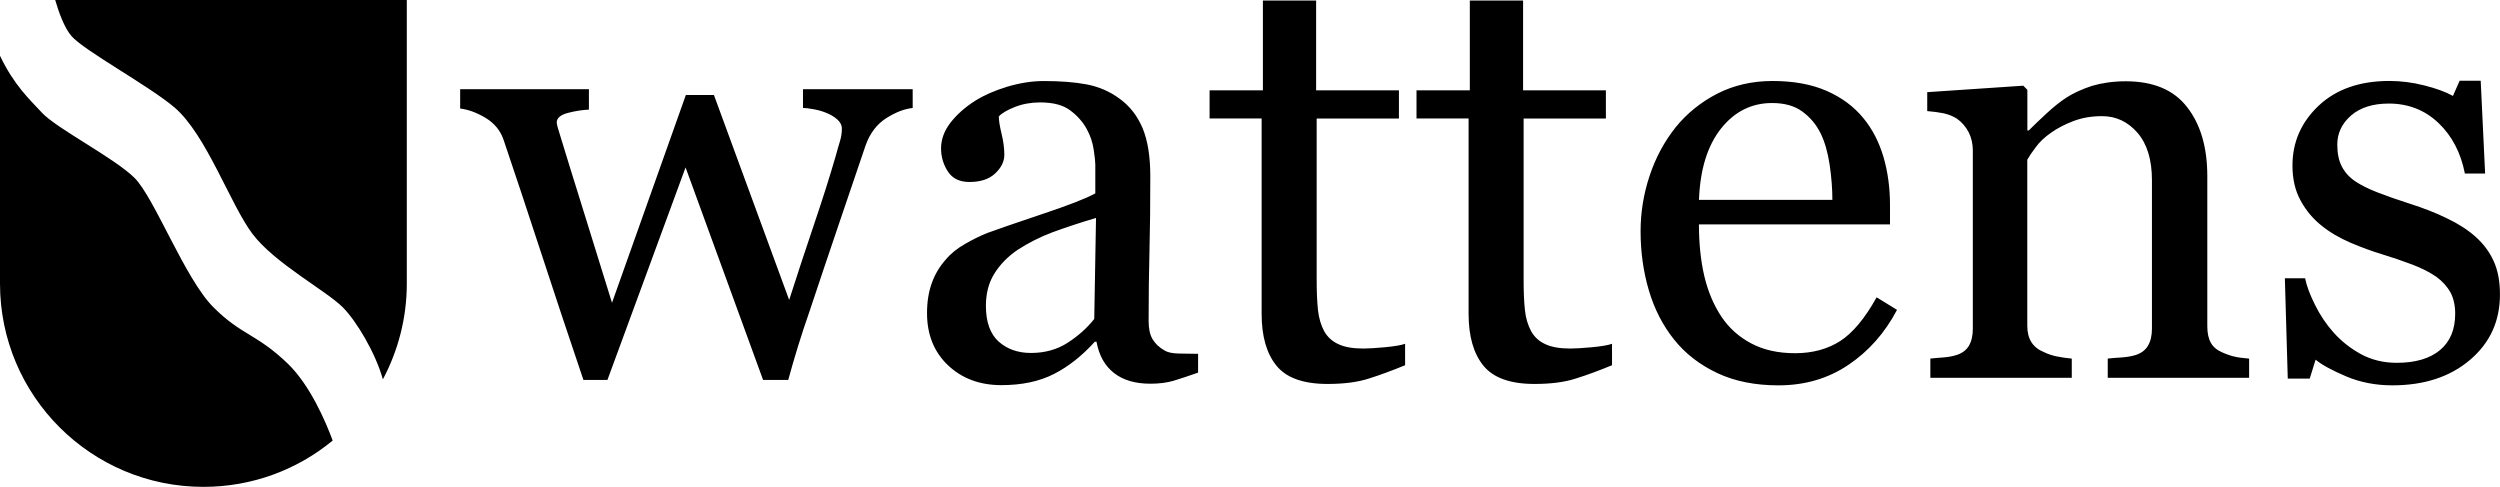
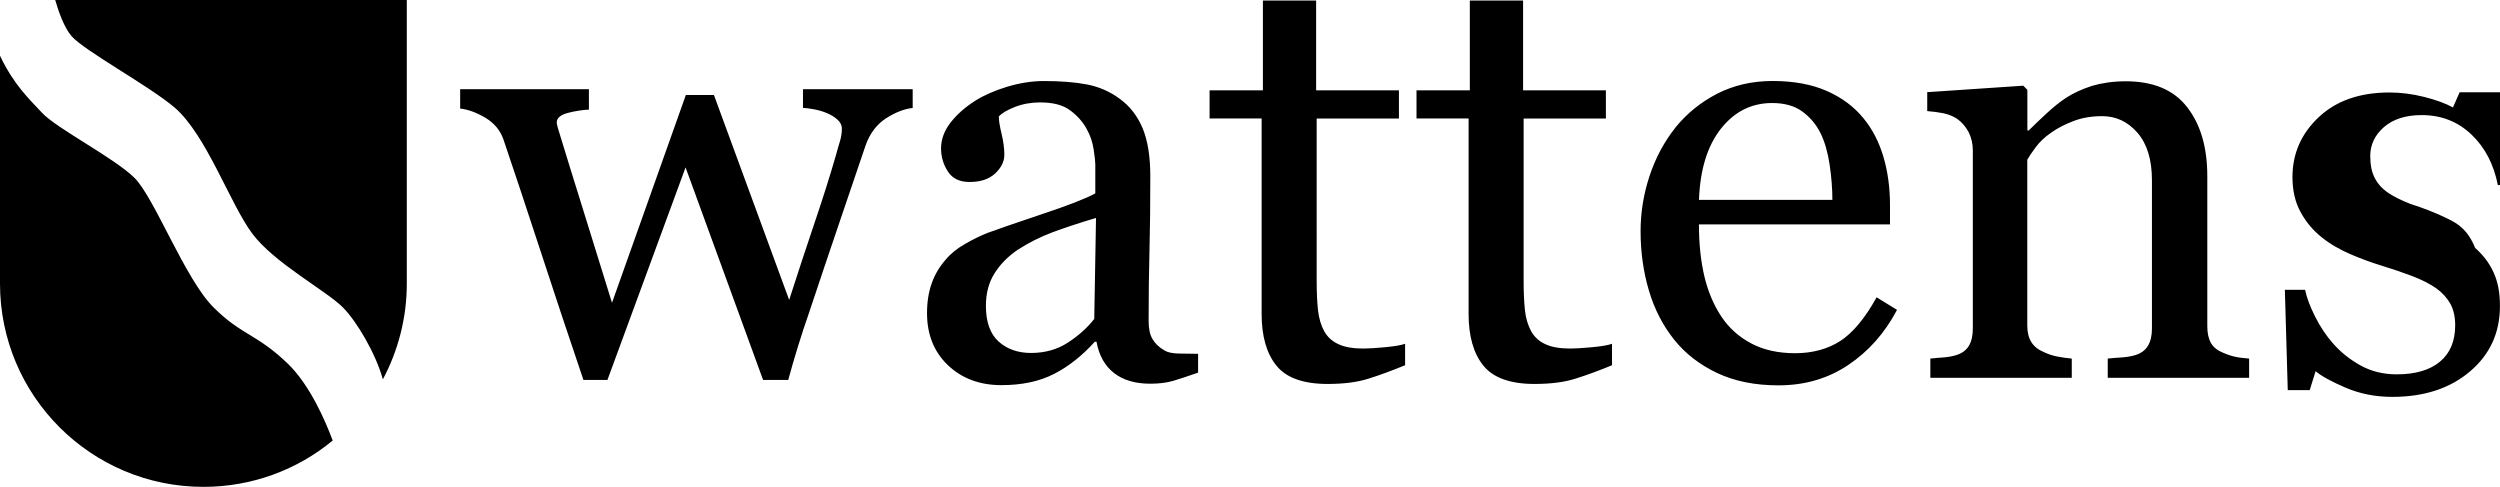
<svg xmlns="http://www.w3.org/2000/svg" version="1.1" x="0px" y="0px" width="61.147px" height="11.908px" viewBox="0 0 61.147 11.908" style="enable-background:new 0 0 61.147 11.908;" xml:space="preserve">
  <defs>
</defs>
-   <path d="M59.848,5.339c-0.278-0.136-0.575-0.25-0.891-0.351c-0.319-0.103-0.589-0.197-0.806-0.282  c-0.217-0.084-0.397-0.174-0.54-0.268c-0.148-0.1-0.259-0.222-0.333-0.366c-0.074-0.142-0.111-0.322-0.111-0.537  c0-0.275,0.112-0.513,0.337-0.71c0.224-0.193,0.531-0.292,0.923-0.292c0.478,0,0.883,0.159,1.215,0.475  c0.332,0.315,0.547,0.73,0.646,1.236h0.495l-0.108-2.269H60.16l-0.164,0.371c-0.183-0.101-0.418-0.186-0.705-0.258  c-0.29-0.073-0.571-0.108-0.849-0.108c-0.721,0-1.297,0.2-1.725,0.6c-0.43,0.404-0.646,0.892-0.646,1.469  c0,0.329,0.066,0.617,0.2,0.858c0.133,0.245,0.306,0.449,0.516,0.615c0.195,0.159,0.431,0.296,0.705,0.415  c0.274,0.116,0.523,0.207,0.748,0.275c0.282,0.086,0.537,0.174,0.767,0.261c0.229,0.087,0.422,0.187,0.581,0.296  c0.151,0.11,0.267,0.239,0.347,0.382c0.078,0.147,0.116,0.321,0.116,0.522c0,0.386-0.122,0.681-0.371,0.89  c-0.249,0.207-0.602,0.311-1.06,0.311c-0.324,0-0.616-0.072-0.878-0.214c-0.26-0.144-0.482-0.32-0.669-0.531  c-0.178-0.199-0.327-0.424-0.451-0.673c-0.123-0.247-0.205-0.464-0.242-0.65h-0.495l0.071,2.454h0.537l0.144-0.463  c0.147,0.124,0.395,0.258,0.74,0.406c0.348,0.148,0.726,0.222,1.135,0.222c0.778,0,1.412-0.206,1.901-0.622  c0.49-0.415,0.733-0.949,0.733-1.603c0-0.326-0.053-0.599-0.158-0.823c-0.103-0.225-0.253-0.423-0.449-0.595  C60.358,5.621,60.128,5.473,59.848,5.339 M55.013,8.771c-0.149-0.013-0.263-0.026-0.348-0.046c-0.083-0.018-0.183-0.05-0.296-0.099  c-0.138-0.057-0.237-0.138-0.293-0.24c-0.059-0.104-0.088-0.238-0.088-0.404V4.309c0-0.702-0.163-1.263-0.491-1.685  c-0.325-0.425-0.828-0.636-1.505-0.636c-0.305,0-0.58,0.041-0.824,0.112c-0.243,0.08-0.453,0.175-0.629,0.289  c-0.153,0.099-0.315,0.23-0.488,0.39c-0.171,0.159-0.315,0.296-0.43,0.412h-0.034V2.197l-0.1-0.101l-2.349,0.158v0.463  c0.144,0.011,0.275,0.03,0.4,0.054c0.124,0.028,0.23,0.071,0.321,0.128c0.124,0.086,0.22,0.198,0.291,0.333  c0.068,0.134,0.103,0.284,0.103,0.446v4.36c0,0.171-0.032,0.312-0.096,0.419c-0.064,0.107-0.164,0.182-0.298,0.225  c-0.085,0.028-0.187,0.048-0.305,0.059c-0.115,0.008-0.23,0.017-0.34,0.029v0.471h3.459V8.771c-0.125-0.013-0.246-0.028-0.361-0.052  c-0.118-0.023-0.227-0.061-0.327-0.11c-0.134-0.055-0.233-0.135-0.3-0.241c-0.067-0.106-0.1-0.238-0.1-0.403V3.907  c0.042-0.077,0.109-0.177,0.204-0.303c0.092-0.127,0.216-0.246,0.376-0.357c0.161-0.115,0.348-0.21,0.557-0.289  c0.21-0.079,0.442-0.117,0.694-0.117c0.34,0,0.627,0.135,0.864,0.406c0.236,0.273,0.354,0.659,0.354,1.161v3.63  c0,0.171-0.032,0.312-0.098,0.419c-0.063,0.107-0.163,0.182-0.297,0.225c-0.085,0.028-0.193,0.048-0.325,0.059  c-0.13,0.008-0.251,0.017-0.361,0.029v0.471h3.458V8.771z M41.555,4.889c0.027-0.746,0.207-1.325,0.539-1.744  c0.332-0.418,0.749-0.625,1.249-0.625c0.301,0,0.547,0.067,0.738,0.207c0.191,0.138,0.341,0.316,0.451,0.538  c0.1,0.205,0.173,0.459,0.219,0.765c0.045,0.305,0.067,0.592,0.067,0.859H41.555z M45.9,7.272c-0.287,0.516-0.586,0.874-0.893,1.071  c-0.308,0.196-0.675,0.296-1.099,0.296c-0.416,0-0.773-0.079-1.074-0.239c-0.302-0.16-0.545-0.377-0.731-0.656  c-0.19-0.286-0.329-0.617-0.418-0.993c-0.088-0.378-0.131-0.798-0.131-1.262h4.673V5.016c0-0.424-0.054-0.817-0.16-1.179  c-0.108-0.364-0.271-0.681-0.49-0.946c-0.229-0.281-0.527-0.504-0.895-0.666c-0.368-0.162-0.811-0.244-1.326-0.244  c-0.501,0-0.952,0.105-1.356,0.311c-0.403,0.209-0.74,0.482-1.013,0.818c-0.282,0.355-0.495,0.751-0.641,1.195  c-0.146,0.439-0.219,0.89-0.219,1.35c0,0.508,0.067,0.992,0.204,1.453c0.136,0.458,0.342,0.856,0.619,1.202  c0.275,0.343,0.628,0.615,1.056,0.816c0.427,0.201,0.926,0.299,1.492,0.299c0.646,0,1.215-0.166,1.712-0.501  c0.495-0.332,0.893-0.783,1.189-1.345L45.9,7.272z M39.427,8.409c-0.096,0.035-0.259,0.062-0.49,0.084  c-0.232,0.021-0.406,0.032-0.527,0.032c-0.256,0-0.462-0.035-0.615-0.108c-0.152-0.069-0.266-0.176-0.344-0.314  c-0.08-0.148-0.133-0.322-0.153-0.519c-0.022-0.197-0.032-0.445-0.032-0.741V2.899h2.012V2.21h-2.025V0.013h-1.303V2.21h-1.304  v0.688h1.274V7.68c0,0.543,0.121,0.967,0.362,1.263c0.241,0.298,0.657,0.448,1.249,0.448c0.4,0,0.739-0.043,1.016-0.134  c0.277-0.086,0.571-0.196,0.881-0.324V8.409z M34.366,8.409c-0.097,0.035-0.26,0.062-0.491,0.084  c-0.23,0.021-0.407,0.032-0.527,0.032c-0.257,0-0.462-0.035-0.614-0.108c-0.152-0.069-0.267-0.176-0.345-0.314  c-0.08-0.148-0.131-0.322-0.153-0.519c-0.021-0.197-0.032-0.445-0.032-0.741V2.899h2.012V2.21h-2.025V0.013h-1.302V2.21h-1.304  v0.688h1.273V7.68c0,0.543,0.121,0.967,0.362,1.263c0.239,0.298,0.658,0.448,1.249,0.448c0.4,0,0.739-0.043,1.017-0.134  c0.275-0.086,0.569-0.196,0.881-0.324V8.409z M26.764,7.801c-0.178,0.226-0.396,0.418-0.653,0.584  c-0.257,0.165-0.555,0.248-0.895,0.248c-0.318,0-0.583-0.094-0.791-0.279c-0.206-0.187-0.311-0.478-0.311-0.873  c0-0.307,0.069-0.57,0.209-0.792c0.138-0.221,0.325-0.413,0.565-0.577c0.263-0.171,0.547-0.314,0.852-0.43  c0.307-0.112,0.662-0.232,1.067-0.351L26.764,7.801z M29.304,8.654c-0.162,0-0.32-0.003-0.476-0.007  c-0.154-0.004-0.268-0.028-0.34-0.072c-0.135-0.076-0.233-0.17-0.297-0.278c-0.066-0.108-0.097-0.258-0.097-0.446  c0-0.624,0.007-1.2,0.021-1.728c0.014-0.527,0.02-1.131,0.02-1.813c0-0.479-0.062-0.868-0.187-1.172  c-0.128-0.303-0.313-0.541-0.557-0.719c-0.243-0.181-0.514-0.298-0.813-0.355c-0.297-0.056-0.646-0.082-1.048-0.082  c-0.291,0-0.589,0.048-0.895,0.139c-0.305,0.093-0.565,0.207-0.779,0.341c-0.249,0.158-0.449,0.335-0.606,0.535  c-0.155,0.201-0.233,0.413-0.233,0.631c0,0.211,0.058,0.4,0.169,0.569c0.111,0.171,0.287,0.254,0.526,0.254  c0.269,0,0.477-0.068,0.626-0.206c0.15-0.14,0.227-0.292,0.227-0.459c0-0.158-0.023-0.329-0.068-0.516  c-0.046-0.188-0.067-0.327-0.067-0.422c0.076-0.082,0.207-0.159,0.396-0.233c0.188-0.073,0.393-0.11,0.613-0.11  c0.32,0,0.566,0.064,0.74,0.197c0.174,0.13,0.31,0.284,0.405,0.461c0.087,0.158,0.141,0.323,0.167,0.5  c0.027,0.177,0.039,0.296,0.039,0.36v0.707c-0.227,0.125-0.672,0.298-1.326,0.515c-0.657,0.222-1.092,0.37-1.308,0.451  c-0.171,0.068-0.354,0.156-0.551,0.27c-0.195,0.111-0.354,0.239-0.473,0.383c-0.152,0.172-0.267,0.364-0.343,0.579  c-0.077,0.216-0.115,0.46-0.115,0.73c0,0.525,0.171,0.951,0.512,1.275c0.342,0.324,0.776,0.487,1.306,0.487  c0.503,0,0.931-0.091,1.286-0.273c0.355-0.18,0.689-0.445,0.999-0.788h0.042c0.062,0.336,0.205,0.591,0.427,0.763  c0.222,0.175,0.518,0.263,0.89,0.263c0.216,0,0.409-0.024,0.578-0.075c0.169-0.053,0.365-0.116,0.59-0.196V8.654z M22.324,2.181  H19.64V2.64c0.053,0,0.135,0.009,0.246,0.029c0.112,0.02,0.217,0.048,0.311,0.086c0.11,0.042,0.202,0.097,0.279,0.164  c0.077,0.067,0.115,0.142,0.115,0.229c0,0.1-0.016,0.202-0.046,0.304c-0.033,0.104-0.065,0.217-0.098,0.341  c-0.152,0.525-0.33,1.087-0.533,1.685c-0.203,0.599-0.406,1.219-0.612,1.858l-1.84-5.012h-0.687l-1.806,5.082  c-0.304-0.987-0.554-1.789-0.747-2.407c-0.193-0.619-0.367-1.177-0.519-1.678c-0.024-0.074-0.044-0.14-0.061-0.201  c-0.017-0.064-0.025-0.102-0.025-0.125c0-0.107,0.093-0.187,0.275-0.234c0.186-0.048,0.354-0.073,0.512-0.08V2.181h-3.149v0.474  c0.201,0.023,0.408,0.101,0.623,0.229c0.214,0.13,0.359,0.306,0.437,0.531c0.262,0.773,0.564,1.68,0.905,2.723  c0.341,1.045,0.691,2.094,1.05,3.155h0.587l1.911-5.198l1.896,5.198h0.615c0.072-0.265,0.152-0.54,0.24-0.826  c0.088-0.284,0.176-0.552,0.263-0.8c0.261-0.785,0.499-1.489,0.712-2.117c0.212-0.627,0.438-1.291,0.677-1.993  c0.104-0.295,0.274-0.518,0.503-0.665c0.232-0.148,0.449-0.23,0.649-0.251V2.181z M8.137,10.775  c-0.858,0.709-1.961,1.133-3.162,1.133C2.227,11.908,0,9.681,0,6.937V1.364c0.346,0.722,0.716,1.059,1.028,1.395  c0.36,0.387,1.773,1.105,2.263,1.593C3.78,4.84,4.524,6.82,5.219,7.514C5.913,8.208,6.274,8.157,7.045,8.9  C7.583,9.423,7.96,10.298,8.137,10.775 M9.95,0v6.936c0,0.846-0.214,1.644-0.585,2.342C9.186,8.638,8.722,7.854,8.382,7.514  C7.969,7.103,6.709,6.434,6.17,5.713C5.632,4.997,5.045,3.289,4.267,2.627c-0.638-0.54-2.209-1.386-2.52-1.746  C1.568,0.67,1.433,0.286,1.35,0H9.95z" />
+   <path d="M59.848,5.339c-0.278-0.136-0.575-0.25-0.891-0.351c-0.217-0.084-0.397-0.174-0.54-0.268c-0.148-0.1-0.259-0.222-0.333-0.366c-0.074-0.142-0.111-0.322-0.111-0.537  c0-0.275,0.112-0.513,0.337-0.71c0.224-0.193,0.531-0.292,0.923-0.292c0.478,0,0.883,0.159,1.215,0.475  c0.332,0.315,0.547,0.73,0.646,1.236h0.495l-0.108-2.269H60.16l-0.164,0.371c-0.183-0.101-0.418-0.186-0.705-0.258  c-0.29-0.073-0.571-0.108-0.849-0.108c-0.721,0-1.297,0.2-1.725,0.6c-0.43,0.404-0.646,0.892-0.646,1.469  c0,0.329,0.066,0.617,0.2,0.858c0.133,0.245,0.306,0.449,0.516,0.615c0.195,0.159,0.431,0.296,0.705,0.415  c0.274,0.116,0.523,0.207,0.748,0.275c0.282,0.086,0.537,0.174,0.767,0.261c0.229,0.087,0.422,0.187,0.581,0.296  c0.151,0.11,0.267,0.239,0.347,0.382c0.078,0.147,0.116,0.321,0.116,0.522c0,0.386-0.122,0.681-0.371,0.89  c-0.249,0.207-0.602,0.311-1.06,0.311c-0.324,0-0.616-0.072-0.878-0.214c-0.26-0.144-0.482-0.32-0.669-0.531  c-0.178-0.199-0.327-0.424-0.451-0.673c-0.123-0.247-0.205-0.464-0.242-0.65h-0.495l0.071,2.454h0.537l0.144-0.463  c0.147,0.124,0.395,0.258,0.74,0.406c0.348,0.148,0.726,0.222,1.135,0.222c0.778,0,1.412-0.206,1.901-0.622  c0.49-0.415,0.733-0.949,0.733-1.603c0-0.326-0.053-0.599-0.158-0.823c-0.103-0.225-0.253-0.423-0.449-0.595  C60.358,5.621,60.128,5.473,59.848,5.339 M55.013,8.771c-0.149-0.013-0.263-0.026-0.348-0.046c-0.083-0.018-0.183-0.05-0.296-0.099  c-0.138-0.057-0.237-0.138-0.293-0.24c-0.059-0.104-0.088-0.238-0.088-0.404V4.309c0-0.702-0.163-1.263-0.491-1.685  c-0.325-0.425-0.828-0.636-1.505-0.636c-0.305,0-0.58,0.041-0.824,0.112c-0.243,0.08-0.453,0.175-0.629,0.289  c-0.153,0.099-0.315,0.23-0.488,0.39c-0.171,0.159-0.315,0.296-0.43,0.412h-0.034V2.197l-0.1-0.101l-2.349,0.158v0.463  c0.144,0.011,0.275,0.03,0.4,0.054c0.124,0.028,0.23,0.071,0.321,0.128c0.124,0.086,0.22,0.198,0.291,0.333  c0.068,0.134,0.103,0.284,0.103,0.446v4.36c0,0.171-0.032,0.312-0.096,0.419c-0.064,0.107-0.164,0.182-0.298,0.225  c-0.085,0.028-0.187,0.048-0.305,0.059c-0.115,0.008-0.23,0.017-0.34,0.029v0.471h3.459V8.771c-0.125-0.013-0.246-0.028-0.361-0.052  c-0.118-0.023-0.227-0.061-0.327-0.11c-0.134-0.055-0.233-0.135-0.3-0.241c-0.067-0.106-0.1-0.238-0.1-0.403V3.907  c0.042-0.077,0.109-0.177,0.204-0.303c0.092-0.127,0.216-0.246,0.376-0.357c0.161-0.115,0.348-0.21,0.557-0.289  c0.21-0.079,0.442-0.117,0.694-0.117c0.34,0,0.627,0.135,0.864,0.406c0.236,0.273,0.354,0.659,0.354,1.161v3.63  c0,0.171-0.032,0.312-0.098,0.419c-0.063,0.107-0.163,0.182-0.297,0.225c-0.085,0.028-0.193,0.048-0.325,0.059  c-0.13,0.008-0.251,0.017-0.361,0.029v0.471h3.458V8.771z M41.555,4.889c0.027-0.746,0.207-1.325,0.539-1.744  c0.332-0.418,0.749-0.625,1.249-0.625c0.301,0,0.547,0.067,0.738,0.207c0.191,0.138,0.341,0.316,0.451,0.538  c0.1,0.205,0.173,0.459,0.219,0.765c0.045,0.305,0.067,0.592,0.067,0.859H41.555z M45.9,7.272c-0.287,0.516-0.586,0.874-0.893,1.071  c-0.308,0.196-0.675,0.296-1.099,0.296c-0.416,0-0.773-0.079-1.074-0.239c-0.302-0.16-0.545-0.377-0.731-0.656  c-0.19-0.286-0.329-0.617-0.418-0.993c-0.088-0.378-0.131-0.798-0.131-1.262h4.673V5.016c0-0.424-0.054-0.817-0.16-1.179  c-0.108-0.364-0.271-0.681-0.49-0.946c-0.229-0.281-0.527-0.504-0.895-0.666c-0.368-0.162-0.811-0.244-1.326-0.244  c-0.501,0-0.952,0.105-1.356,0.311c-0.403,0.209-0.74,0.482-1.013,0.818c-0.282,0.355-0.495,0.751-0.641,1.195  c-0.146,0.439-0.219,0.89-0.219,1.35c0,0.508,0.067,0.992,0.204,1.453c0.136,0.458,0.342,0.856,0.619,1.202  c0.275,0.343,0.628,0.615,1.056,0.816c0.427,0.201,0.926,0.299,1.492,0.299c0.646,0,1.215-0.166,1.712-0.501  c0.495-0.332,0.893-0.783,1.189-1.345L45.9,7.272z M39.427,8.409c-0.096,0.035-0.259,0.062-0.49,0.084  c-0.232,0.021-0.406,0.032-0.527,0.032c-0.256,0-0.462-0.035-0.615-0.108c-0.152-0.069-0.266-0.176-0.344-0.314  c-0.08-0.148-0.133-0.322-0.153-0.519c-0.022-0.197-0.032-0.445-0.032-0.741V2.899h2.012V2.21h-2.025V0.013h-1.303V2.21h-1.304  v0.688h1.274V7.68c0,0.543,0.121,0.967,0.362,1.263c0.241,0.298,0.657,0.448,1.249,0.448c0.4,0,0.739-0.043,1.016-0.134  c0.277-0.086,0.571-0.196,0.881-0.324V8.409z M34.366,8.409c-0.097,0.035-0.26,0.062-0.491,0.084  c-0.23,0.021-0.407,0.032-0.527,0.032c-0.257,0-0.462-0.035-0.614-0.108c-0.152-0.069-0.267-0.176-0.345-0.314  c-0.08-0.148-0.131-0.322-0.153-0.519c-0.021-0.197-0.032-0.445-0.032-0.741V2.899h2.012V2.21h-2.025V0.013h-1.302V2.21h-1.304  v0.688h1.273V7.68c0,0.543,0.121,0.967,0.362,1.263c0.239,0.298,0.658,0.448,1.249,0.448c0.4,0,0.739-0.043,1.017-0.134  c0.275-0.086,0.569-0.196,0.881-0.324V8.409z M26.764,7.801c-0.178,0.226-0.396,0.418-0.653,0.584  c-0.257,0.165-0.555,0.248-0.895,0.248c-0.318,0-0.583-0.094-0.791-0.279c-0.206-0.187-0.311-0.478-0.311-0.873  c0-0.307,0.069-0.57,0.209-0.792c0.138-0.221,0.325-0.413,0.565-0.577c0.263-0.171,0.547-0.314,0.852-0.43  c0.307-0.112,0.662-0.232,1.067-0.351L26.764,7.801z M29.304,8.654c-0.162,0-0.32-0.003-0.476-0.007  c-0.154-0.004-0.268-0.028-0.34-0.072c-0.135-0.076-0.233-0.17-0.297-0.278c-0.066-0.108-0.097-0.258-0.097-0.446  c0-0.624,0.007-1.2,0.021-1.728c0.014-0.527,0.02-1.131,0.02-1.813c0-0.479-0.062-0.868-0.187-1.172  c-0.128-0.303-0.313-0.541-0.557-0.719c-0.243-0.181-0.514-0.298-0.813-0.355c-0.297-0.056-0.646-0.082-1.048-0.082  c-0.291,0-0.589,0.048-0.895,0.139c-0.305,0.093-0.565,0.207-0.779,0.341c-0.249,0.158-0.449,0.335-0.606,0.535  c-0.155,0.201-0.233,0.413-0.233,0.631c0,0.211,0.058,0.4,0.169,0.569c0.111,0.171,0.287,0.254,0.526,0.254  c0.269,0,0.477-0.068,0.626-0.206c0.15-0.14,0.227-0.292,0.227-0.459c0-0.158-0.023-0.329-0.068-0.516  c-0.046-0.188-0.067-0.327-0.067-0.422c0.076-0.082,0.207-0.159,0.396-0.233c0.188-0.073,0.393-0.11,0.613-0.11  c0.32,0,0.566,0.064,0.74,0.197c0.174,0.13,0.31,0.284,0.405,0.461c0.087,0.158,0.141,0.323,0.167,0.5  c0.027,0.177,0.039,0.296,0.039,0.36v0.707c-0.227,0.125-0.672,0.298-1.326,0.515c-0.657,0.222-1.092,0.37-1.308,0.451  c-0.171,0.068-0.354,0.156-0.551,0.27c-0.195,0.111-0.354,0.239-0.473,0.383c-0.152,0.172-0.267,0.364-0.343,0.579  c-0.077,0.216-0.115,0.46-0.115,0.73c0,0.525,0.171,0.951,0.512,1.275c0.342,0.324,0.776,0.487,1.306,0.487  c0.503,0,0.931-0.091,1.286-0.273c0.355-0.18,0.689-0.445,0.999-0.788h0.042c0.062,0.336,0.205,0.591,0.427,0.763  c0.222,0.175,0.518,0.263,0.89,0.263c0.216,0,0.409-0.024,0.578-0.075c0.169-0.053,0.365-0.116,0.59-0.196V8.654z M22.324,2.181  H19.64V2.64c0.053,0,0.135,0.009,0.246,0.029c0.112,0.02,0.217,0.048,0.311,0.086c0.11,0.042,0.202,0.097,0.279,0.164  c0.077,0.067,0.115,0.142,0.115,0.229c0,0.1-0.016,0.202-0.046,0.304c-0.033,0.104-0.065,0.217-0.098,0.341  c-0.152,0.525-0.33,1.087-0.533,1.685c-0.203,0.599-0.406,1.219-0.612,1.858l-1.84-5.012h-0.687l-1.806,5.082  c-0.304-0.987-0.554-1.789-0.747-2.407c-0.193-0.619-0.367-1.177-0.519-1.678c-0.024-0.074-0.044-0.14-0.061-0.201  c-0.017-0.064-0.025-0.102-0.025-0.125c0-0.107,0.093-0.187,0.275-0.234c0.186-0.048,0.354-0.073,0.512-0.08V2.181h-3.149v0.474  c0.201,0.023,0.408,0.101,0.623,0.229c0.214,0.13,0.359,0.306,0.437,0.531c0.262,0.773,0.564,1.68,0.905,2.723  c0.341,1.045,0.691,2.094,1.05,3.155h0.587l1.911-5.198l1.896,5.198h0.615c0.072-0.265,0.152-0.54,0.24-0.826  c0.088-0.284,0.176-0.552,0.263-0.8c0.261-0.785,0.499-1.489,0.712-2.117c0.212-0.627,0.438-1.291,0.677-1.993  c0.104-0.295,0.274-0.518,0.503-0.665c0.232-0.148,0.449-0.23,0.649-0.251V2.181z M8.137,10.775  c-0.858,0.709-1.961,1.133-3.162,1.133C2.227,11.908,0,9.681,0,6.937V1.364c0.346,0.722,0.716,1.059,1.028,1.395  c0.36,0.387,1.773,1.105,2.263,1.593C3.78,4.84,4.524,6.82,5.219,7.514C5.913,8.208,6.274,8.157,7.045,8.9  C7.583,9.423,7.96,10.298,8.137,10.775 M9.95,0v6.936c0,0.846-0.214,1.644-0.585,2.342C9.186,8.638,8.722,7.854,8.382,7.514  C7.969,7.103,6.709,6.434,6.17,5.713C5.632,4.997,5.045,3.289,4.267,2.627c-0.638-0.54-2.209-1.386-2.52-1.746  C1.568,0.67,1.433,0.286,1.35,0H9.95z" />
</svg>